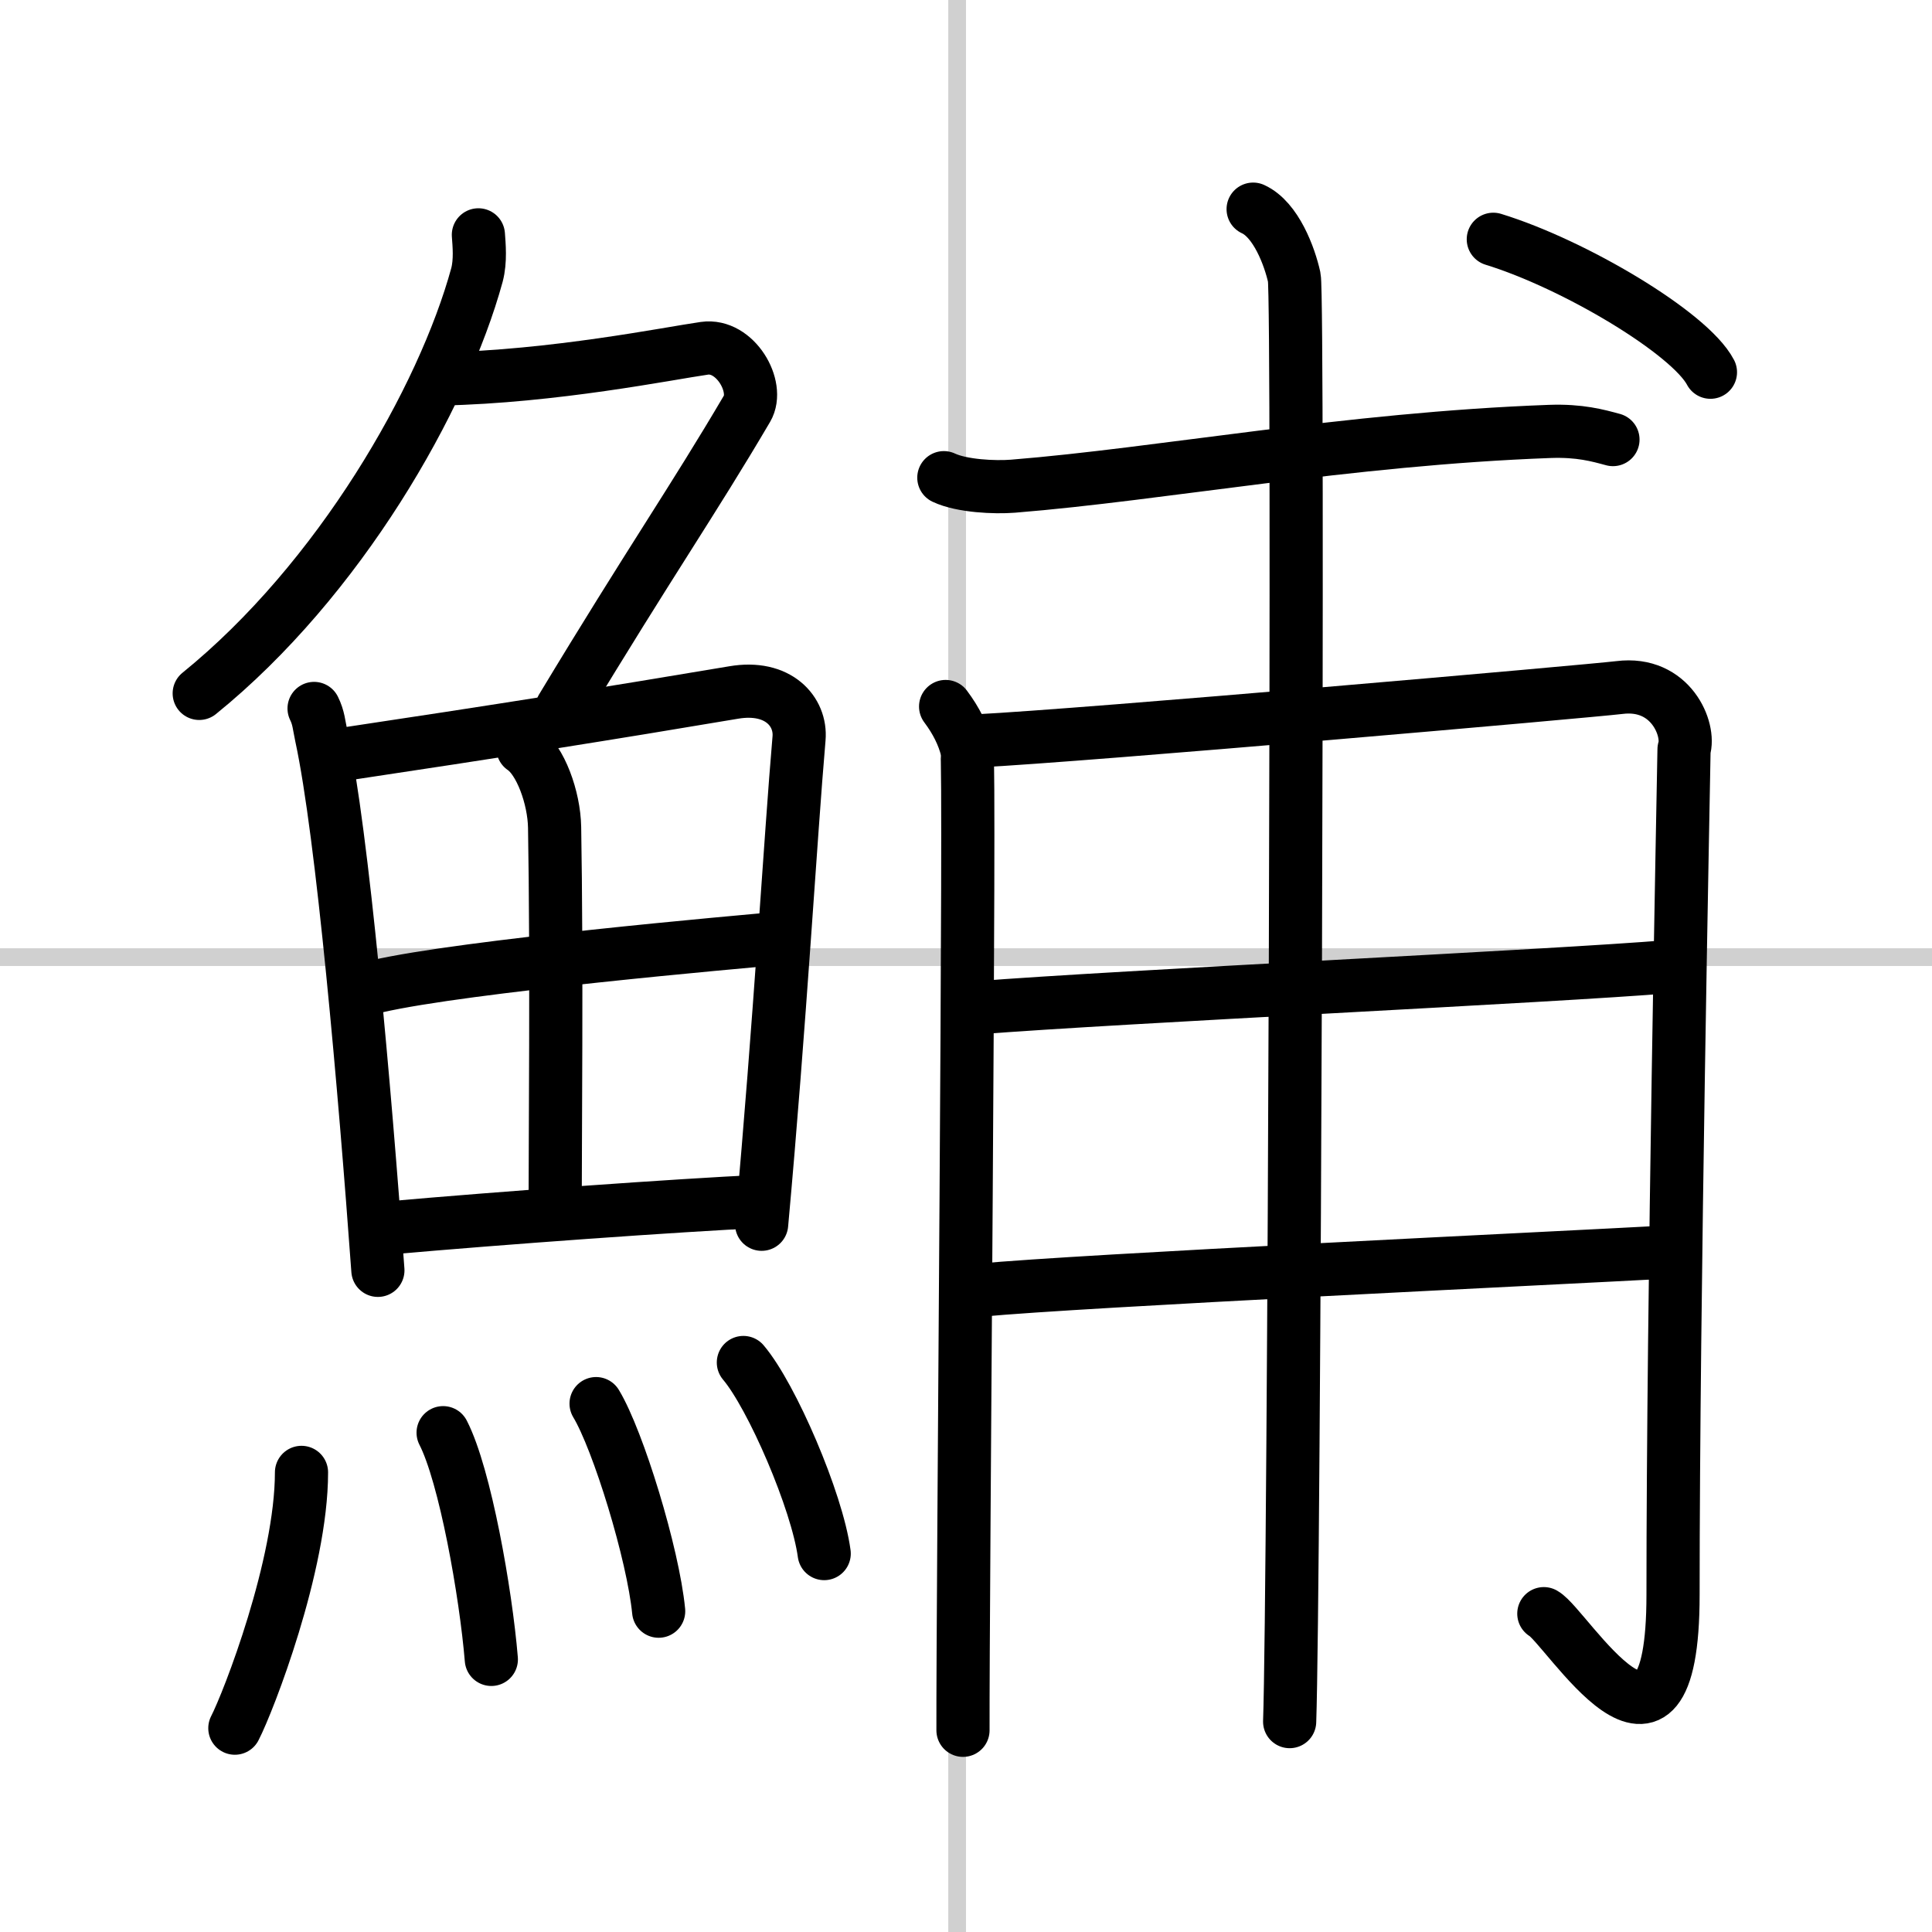
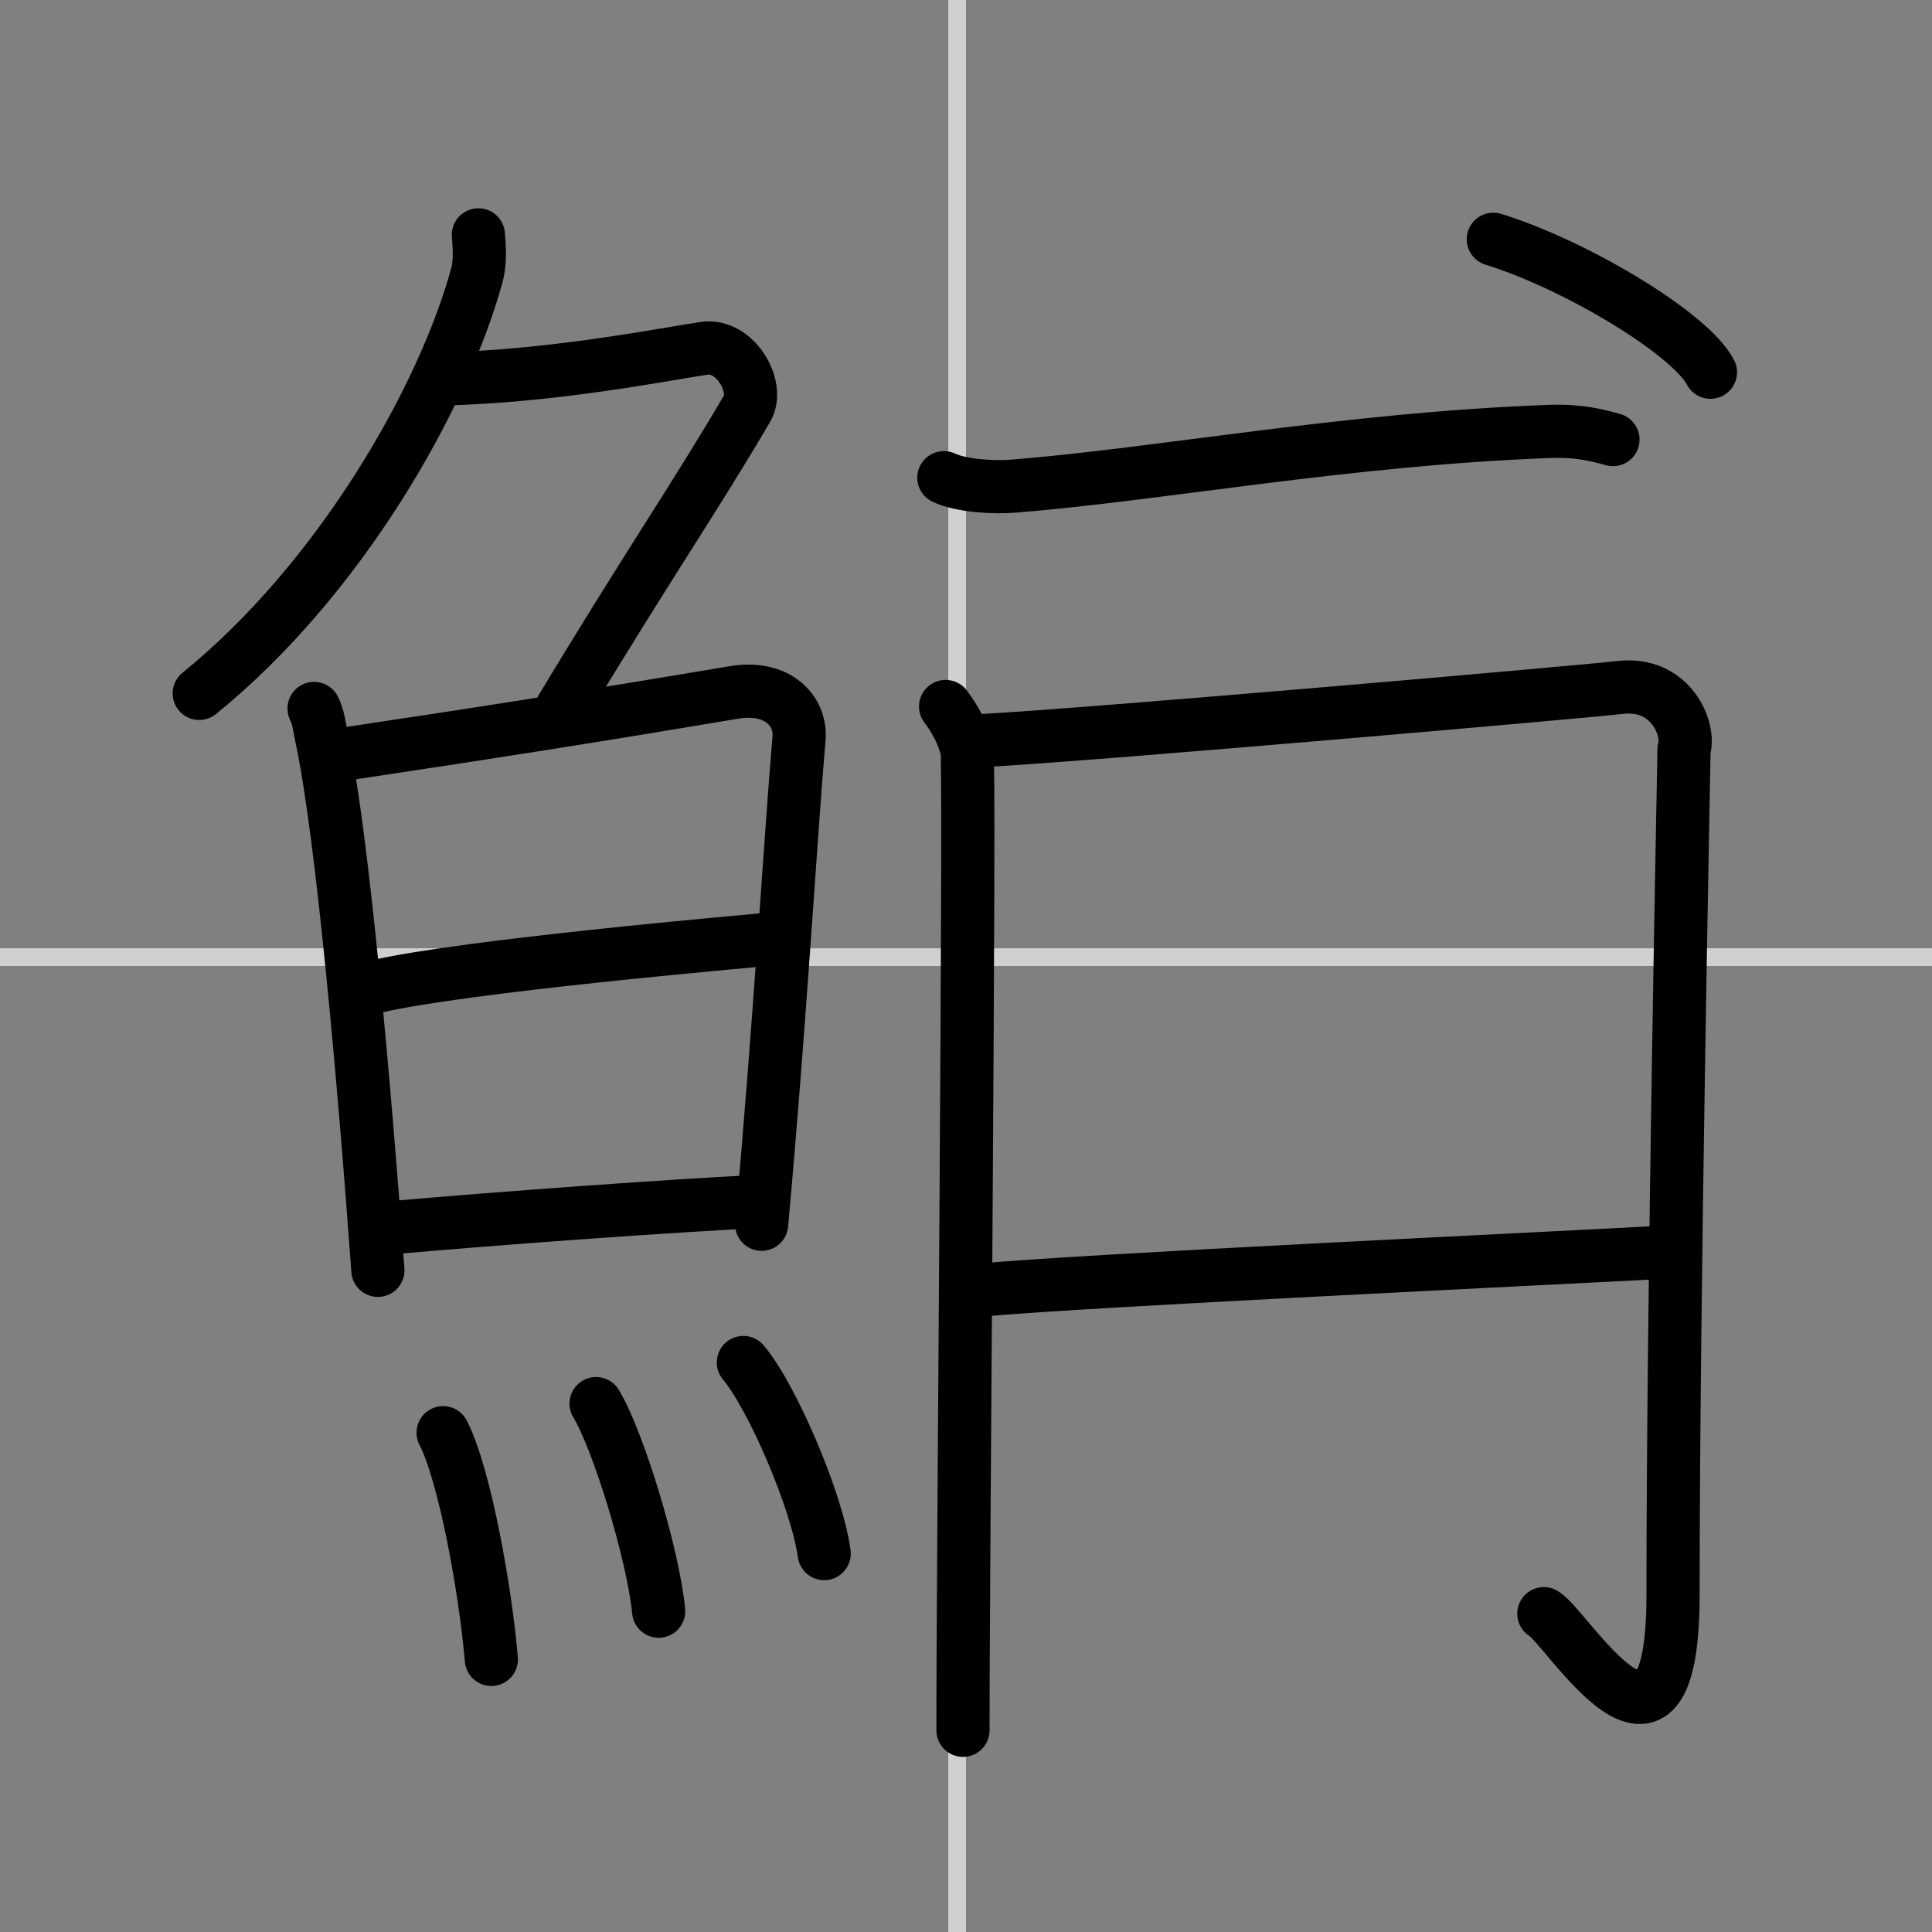
<svg xmlns="http://www.w3.org/2000/svg" width="400" height="400" viewBox="0 0 109 109">
  <rect x="0" y="0" width="109" height="109" fill="#808080" stroke="none" />
  <g fill="none" stroke="#000" stroke-linecap="round" stroke-linejoin="round" stroke-width="3">
-     <rect width="100%" height="100%" fill="#fff" stroke="#fff" />
    <line x1="54" x2="54" y2="109" stroke="#d0d0d0" stroke-width="1" />
    <line x2="109" y1="54" y2="54" stroke="#d0d0d0" stroke-width="1" />
    <path d="M26.99,13.25c0.04,0.56,0.13,1.46-0.08,2.26C25,22.5,19.14,32.72,11.24,39.12" />
    <path d="m24.89 21.38c6.36-0.13 12.82-1.44 14.85-1.73 1.74-0.25 3.13 2.17 2.41 3.4-3.05 5.19-5.48 8.66-10.45 16.9" />
    <path d="m17.72 39.97c0.26 0.53 0.27 0.9 0.41 1.56 1.19 5.49 2.45 19.91 3.19 30.14" />
    <path d="M18.95,42.62c9.21-1.38,15.56-2.39,22.44-3.55c2.52-0.43,3.82,1.08,3.69,2.59C44.6,47.2,44,57.75,42.97,69.07" />
-     <path d="m29.5 42.21c0.99 0.66 1.76 2.79 1.79 4.47 0.13 7.46 0.03 18.03 0.03 21.73" />
    <path d="m21.25 55.65c5-1.15 20.34-2.5 22.82-2.72" />
    <path d="m21.8 69.29c6.63-0.59 16.45-1.29 21.11-1.51" />
-     <path d="m17.01 83.07c0 5.23-2.99 12.94-3.76 14.43" />
    <path d="m25 80.83c1.24 2.41 2.41 9.04 2.72 12.79" />
    <path d="m33.63 79.19c1.25 2.07 3.22 8.5 3.53 11.71" />
    <path d="m41.94 76.87c1.61 1.9 4.16 7.82 4.56 10.78" />
    <path d="m53.25 26.95c1.02 0.48 2.88 0.56 3.9 0.48 8.35-0.67 18.85-2.67 30.29-3.09 1.69-0.06 2.71 0.23 3.56 0.46" />
    <path d="m53.35 39.86c0.6 0.8 1 1.61 1.2 2.41s-0.24 48.1-0.22 55.35" />
    <path d="m55.1 41.8c6.14-0.31 34.63-2.81 36.26-3.01 2.92-0.37 4.01 2.39 3.65 3.49-0.04 2.48-0.62 30.89-0.62 47.69 0 11.98-6 1.79-7.29 1.07" />
-     <path d="m55.1 56.86c8.13-0.64 32.57-1.78 39.13-2.33" />
    <path d="m55.27 72.79c5.83-0.55 32.21-1.79 38.96-2.16" />
-     <path d="m70.7 11.8c1.29 0.59 2.06 2.67 2.32 3.85 0.26 1.19 0 74.07-0.26 81.48" />
    <path d="m84.25 13.5c4.59 1.41 11.1 5.3 12.25 7.5" />
  </g>
</svg>